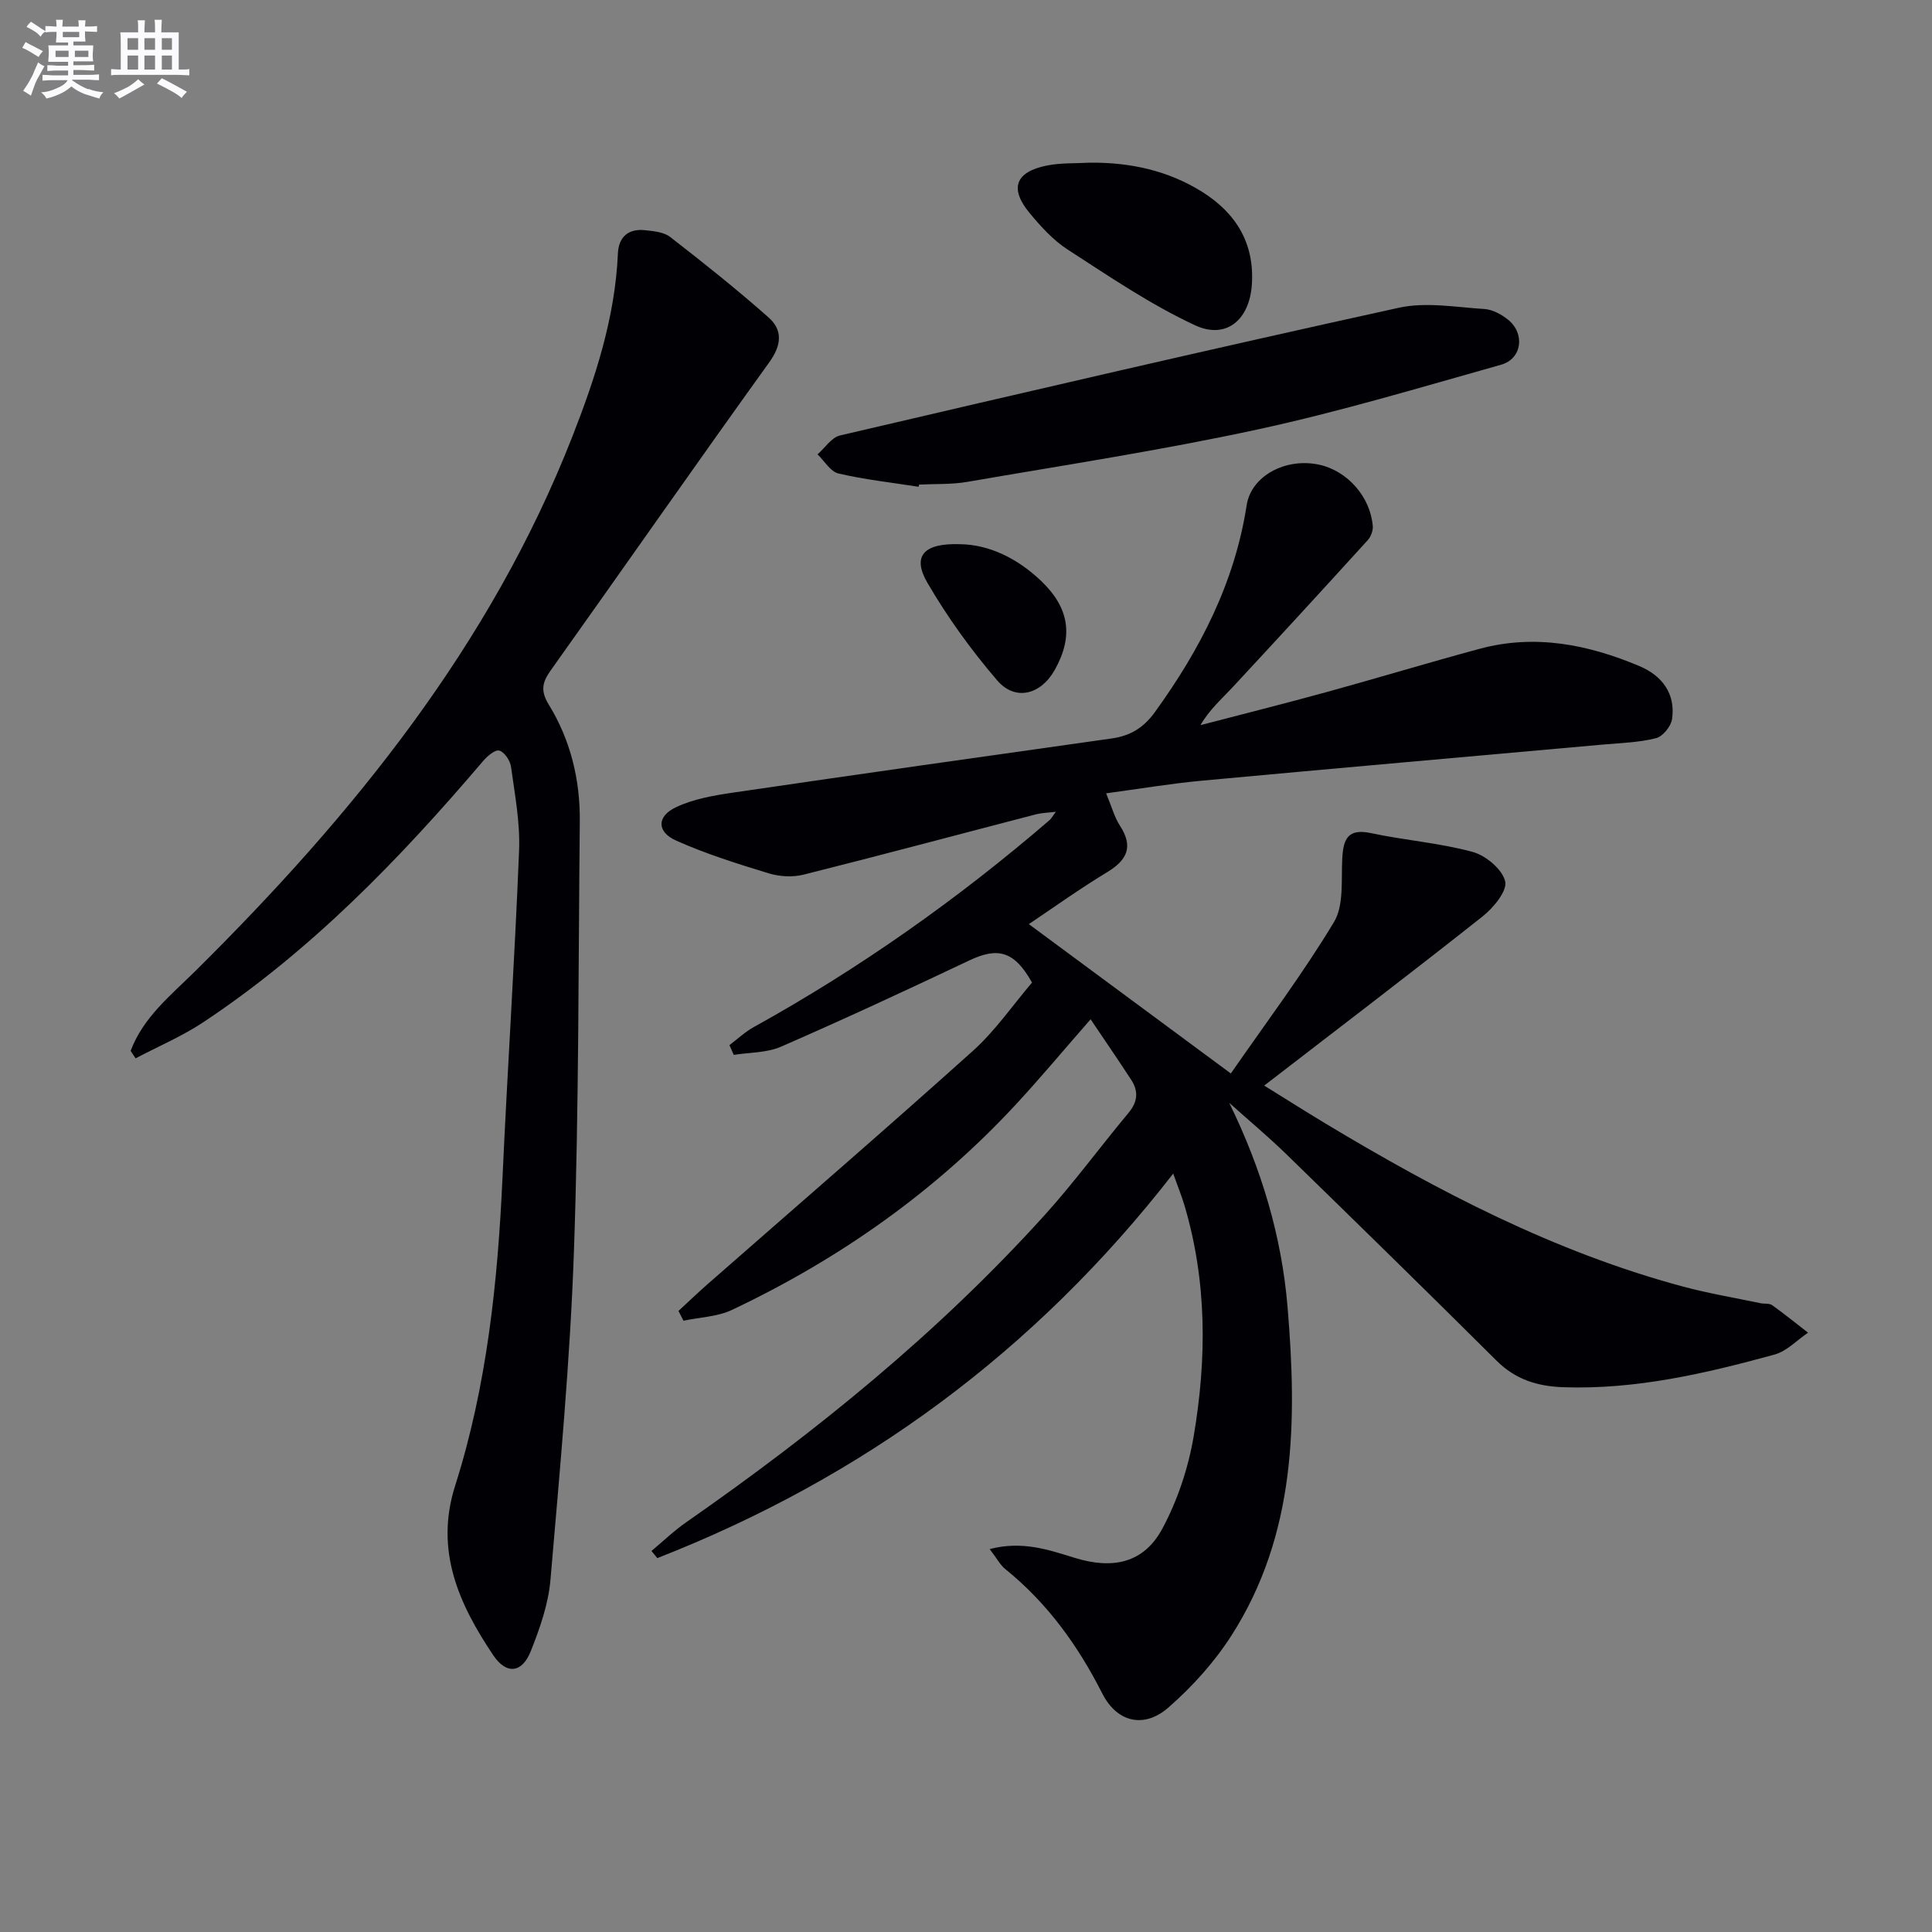
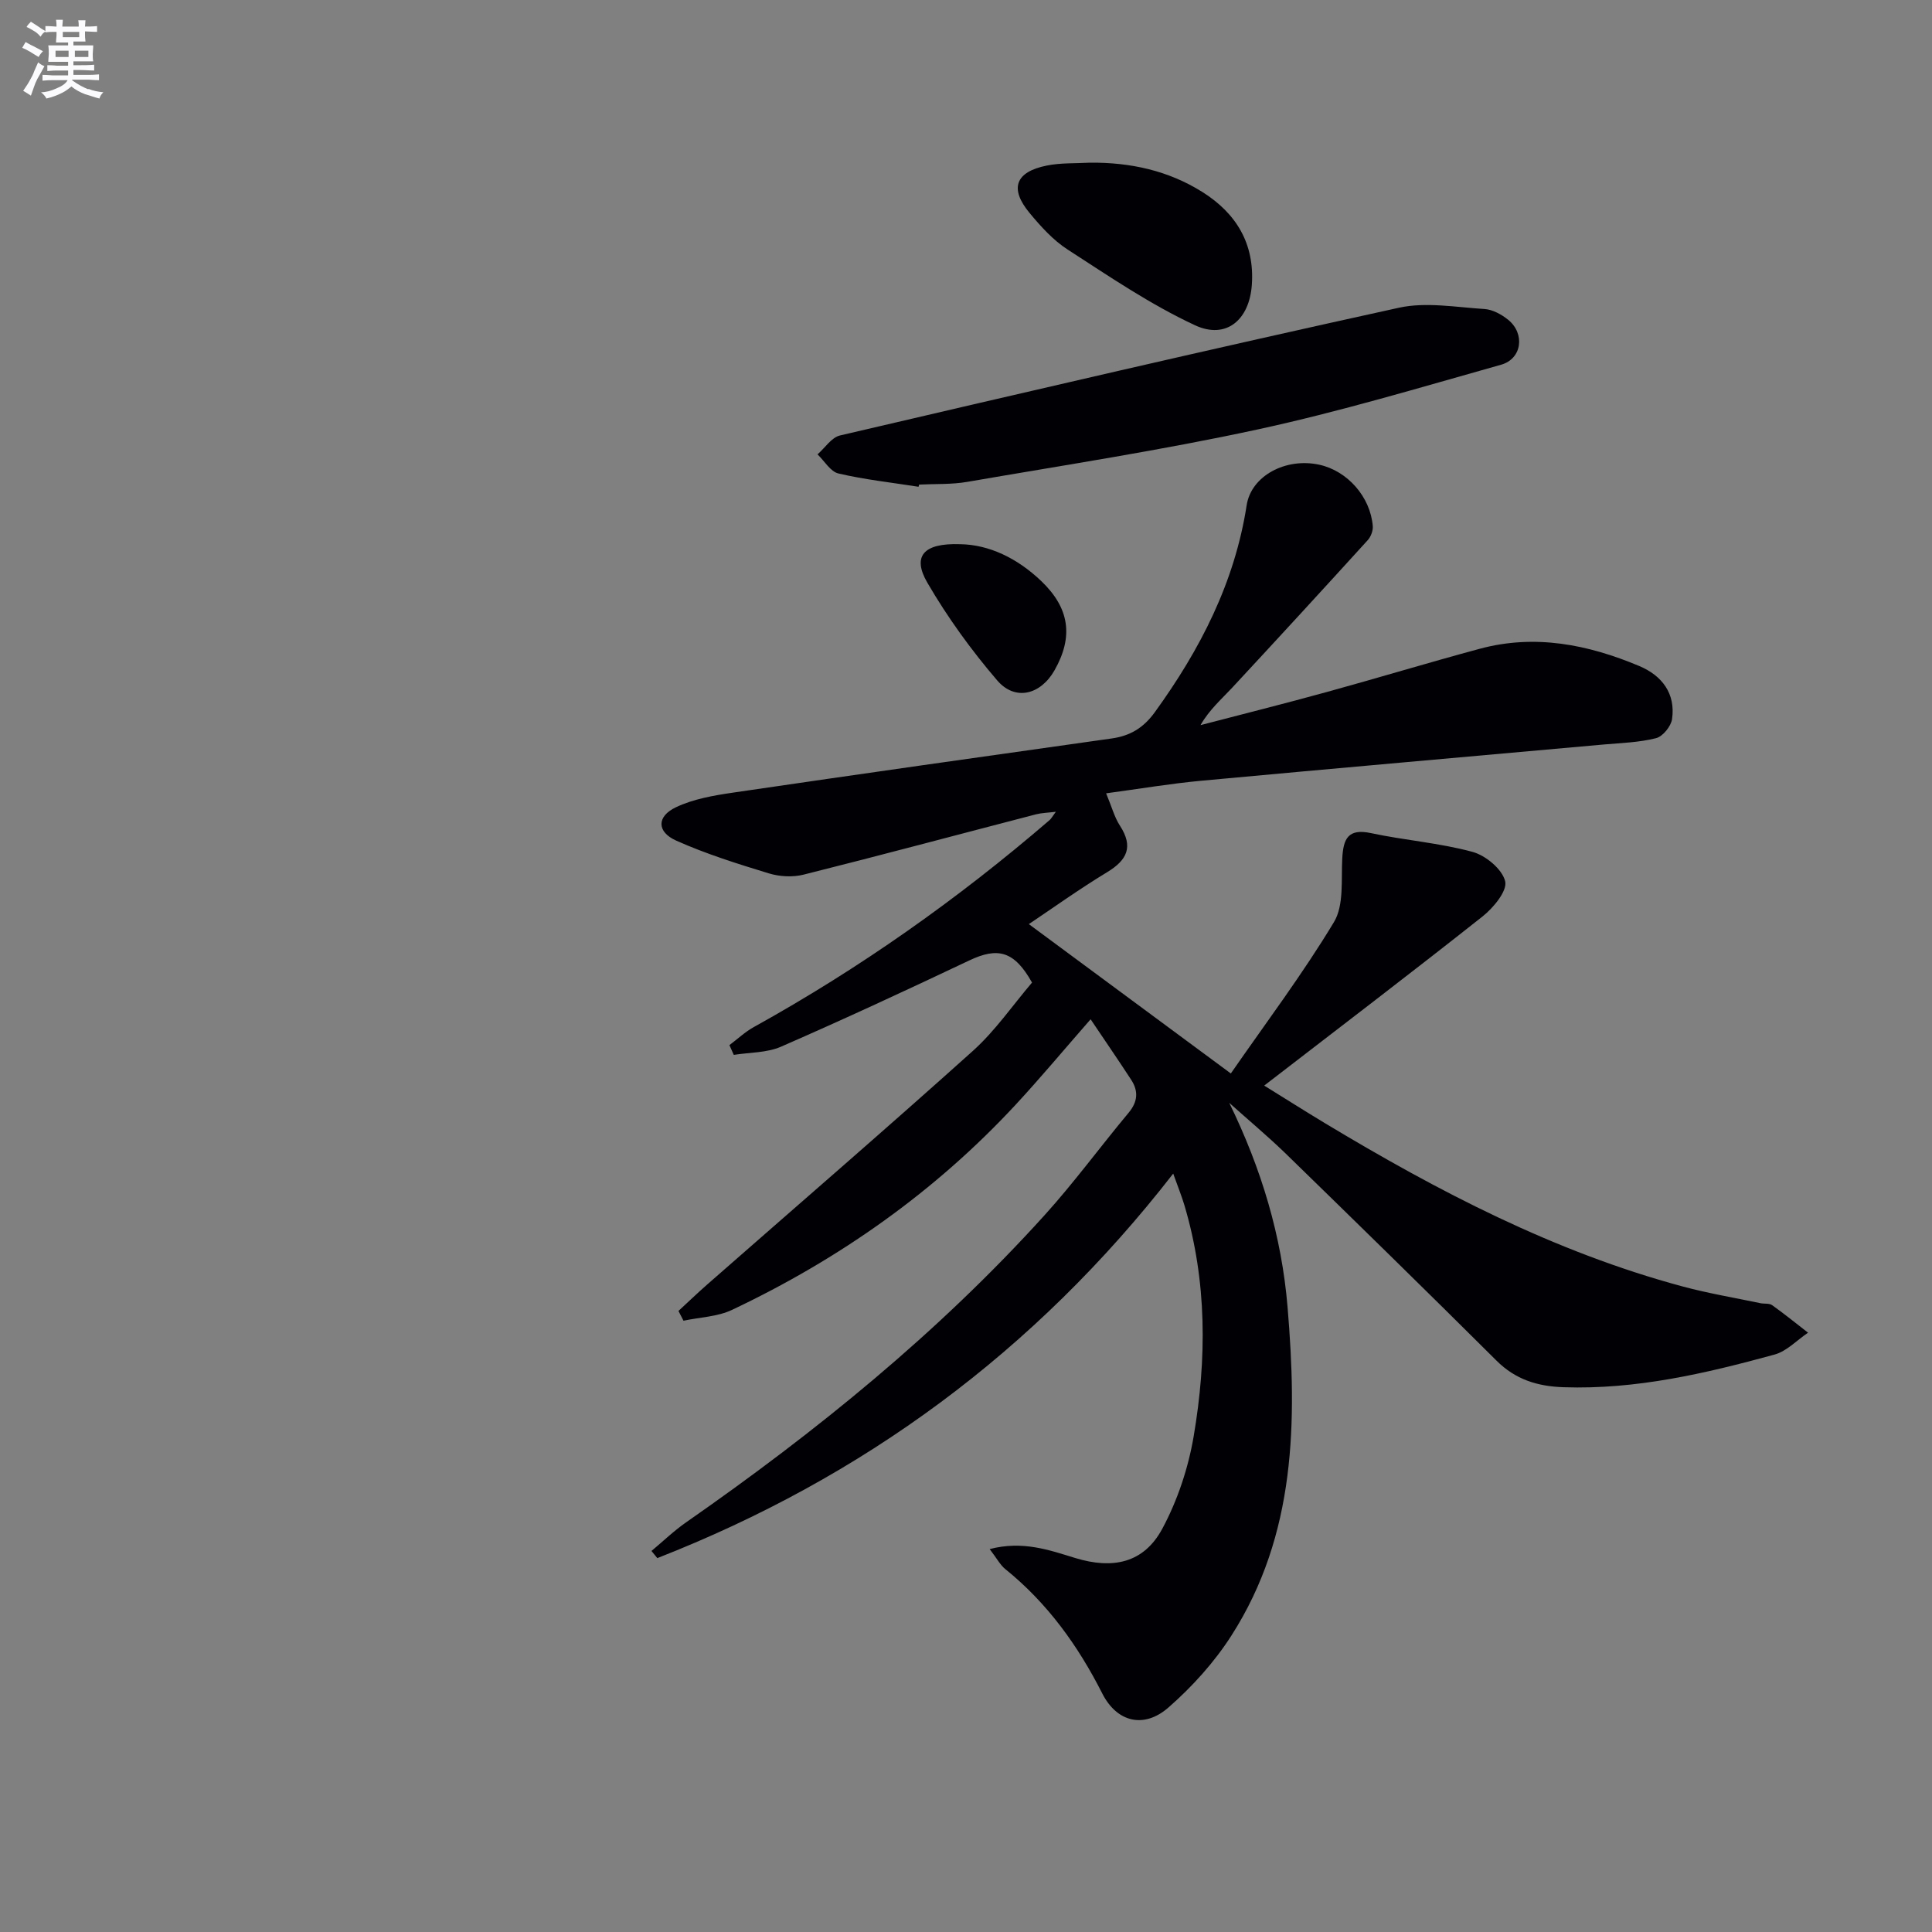
<svg xmlns="http://www.w3.org/2000/svg" enable-background="new 0 0 400 400" viewBox="0 0 400 400">
  <rect x="0" y="0" width="400" height="400" fill="#808080" stroke="none" />
  <g fill="#010105">
    <path d="m254.5 228.33c6.68 13.67 10.86 27.62 12.08 42.32 1.97 23.61 1.77 47.06-11.63 67.98-3.53 5.51-8.11 10.59-13.05 14.9-5.05 4.41-10.66 3.06-13.69-2.92-5.04-9.94-11.37-18.72-20.08-25.75-1.06-.86-1.73-2.19-3.23-4.14 6.88-1.79 12.38.22 17.72 1.85 7.76 2.37 14.17 1.08 18.02-6.06 3.15-5.86 5.37-12.53 6.49-19.1 2.73-16.02 2.79-32.11-1.92-47.91-.56-1.87-1.3-3.69-2.31-6.52-28.68 36.91-64.32 62.98-106.81 79.61-.4-.49-.8-.99-1.21-1.48 2.39-1.99 4.64-4.17 7.19-5.94 26.86-18.71 52.18-39.23 74.19-63.57 6.13-6.78 11.55-14.2 17.42-21.23 1.88-2.26 2.05-4.45.54-6.78-2.7-4.15-5.51-8.23-8.42-12.56-5.49 6.27-10.37 12.13-15.55 17.72-16.73 18.03-36.51 31.94-58.68 42.44-3.03 1.44-6.69 1.53-10.06 2.25-.35-.67-.69-1.34-1.04-2.02 1.95-1.8 3.86-3.64 5.85-5.39 18.39-16.13 36.91-32.11 55.1-48.45 4.65-4.18 8.28-9.5 12.25-14.15-3.66-6.52-7.04-7.41-13.01-4.57-12.91 6.12-25.88 12.14-38.97 17.85-2.94 1.28-6.5 1.17-9.77 1.69-.3-.67-.6-1.34-.9-2.02 1.68-1.26 3.24-2.74 5.05-3.74 21.92-12.14 42.26-26.51 61.24-42.85.35-.31.58-.76 1.29-1.72-1.72.21-2.94.23-4.08.52-16.06 4.17-32.08 8.47-48.17 12.5-2.25.56-4.95.41-7.18-.27-6.48-1.98-13-4.02-19.17-6.78-4.05-1.81-4.06-5.01-.05-6.91 3.62-1.72 7.82-2.44 11.84-3.03 26.11-3.83 52.24-7.53 78.38-11.21 3.81-.54 6.55-2.17 8.91-5.42 9.4-12.98 16.55-26.85 19.03-42.88.94-6.07 8.09-9.9 15.06-8.37 5.8 1.28 10.55 6.63 11.05 12.7.08.95-.4 2.2-1.05 2.92-9.29 10.22-18.63 20.39-28.03 30.51-2.22 2.39-4.72 4.53-6.59 7.78 8.73-2.28 17.49-4.47 26.19-6.87 10.56-2.9 21.05-6.09 31.63-8.94 11.43-3.08 22.42-.89 33.04 3.58 4.66 1.96 7.54 5.67 6.77 10.99-.22 1.5-1.92 3.59-3.31 3.94-3.5.89-7.21.99-10.84 1.31-27.79 2.5-55.59 4.93-83.38 7.51-6.35.59-12.66 1.66-19.64 2.6 1.18 2.82 1.72 4.94 2.85 6.68 2.84 4.37 1.53 7.12-2.66 9.66-5.79 3.51-11.31 7.47-16.19 10.74 13.81 10.21 27.36 20.23 41.82 30.92 7.31-10.55 14.89-20.61 21.35-31.34 2.1-3.49 1.48-8.73 1.72-13.19.22-4.02 1.16-6.26 5.96-5.23 6.96 1.49 14.16 2.02 21 3.88 2.74.74 6.18 3.6 6.77 6.1.47 1.98-2.43 5.48-4.67 7.26-14.74 11.67-29.7 23.06-45.22 35.03 4.28 2.65 8.38 5.25 12.54 7.76 23.42 14.1 47.54 26.69 74.13 33.84 5.28 1.42 10.7 2.32 16.05 3.45.81.17 1.83-.02 2.44.41 2.55 1.81 4.97 3.79 7.44 5.7-2.31 1.55-4.41 3.84-6.95 4.53-14.27 3.91-28.66 7.27-43.66 6.76-5.38-.18-9.96-1.57-13.91-5.52-14.51-14.45-29.15-28.75-43.82-43.04-3.71-3.57-7.67-6.88-11.5-10.32z" />
-     <path d="m27.05 217.57c2.61-7 8.39-11.56 13.5-16.63 32.51-32.22 61-67.3 77.92-110.48 4.78-12.2 8.88-24.67 9.46-37.98.15-3.43 2.17-5.19 5.61-4.82 1.79.19 3.9.38 5.21 1.4 6.93 5.38 13.81 10.85 20.38 16.67 2.94 2.61 2.71 5.71.15 9.26-15.25 21.2-30.18 42.62-45.32 63.89-1.74 2.44-2.04 4.22-.36 6.97 4.53 7.37 6.53 15.6 6.44 24.24-.3 29.63-.18 59.28-1.21 88.89-.79 22.73-2.92 45.41-4.86 68.08-.43 5.02-2.19 10.05-4.07 14.78-1.81 4.56-5.04 4.94-7.79.84-7.11-10.59-12.14-21.68-7.88-35.07 6.59-20.73 8.82-42.18 9.81-63.82 1.03-22.58 2.53-45.14 3.43-67.73.23-5.75-.88-11.57-1.67-17.31-.17-1.27-1.36-3.06-2.43-3.35-.88-.24-2.51 1.17-3.39 2.21-17.21 20.22-35.58 39.22-57.84 54-4.41 2.93-9.37 5.03-14.07 7.51-.34-.51-.68-1.03-1.02-1.55z" />
    <path d="m190.18 100.78c-5.54-.87-11.15-1.48-16.59-2.75-1.66-.39-2.9-2.59-4.33-3.96 1.54-1.34 2.89-3.5 4.65-3.91 38.54-9 77.08-17.97 115.73-26.45 5.63-1.23 11.81-.1 17.72.27 1.68.11 3.52 1.12 4.88 2.22 3.55 2.87 2.88 8.09-1.45 9.31-16.74 4.71-33.43 9.73-50.4 13.4-19.9 4.31-40.07 7.39-60.15 10.86-3.25.56-6.63.39-9.95.56-.04.15-.07.3-.11.45z" />
    <path d="m225.65 33.68c8.34-.08 16.22 1.62 23.32 6.09 7 4.41 10.8 10.71 10.21 19.19-.5 7.27-5.31 11.38-11.77 8.38-9.23-4.29-17.77-10.12-26.36-15.67-3.01-1.94-5.57-4.78-7.89-7.58-4.2-5.06-2.95-8.5 3.55-9.81 2.9-.59 5.96-.43 8.94-.6z" />
    <path d="m198.79 112.67c5.94.08 11.82 2.87 16.82 7.66 5.81 5.57 6.67 11.45 2.74 18.41-2.88 5.1-8.16 6.48-11.9 2.12-5.37-6.26-10.28-13.05-14.43-20.18-3.22-5.51-.85-8.28 6.77-8.01z" />
  </g>
  <path d="m6.8 9.5c.6.3 1.3.7 2.1 1.1-.4.4-.7.8-.9 1.2-.7-.4-1.3-.8-1.8-1.1s-1.1-.6-1.6-.8c.2-.4.5-.8.7-1.2.4.2.8.5 1.5.8zm.9 6.9c-.3.6-.5 1.1-.7 1.7s-.4 1.1-.6 1.7c-.6-.4-1.1-.7-1.6-1 .7-1 1.2-1.8 1.5-2.4.3-.5.6-1.1.8-1.7.3-.6.5-1.2.8-1.8.3.3.8.6 1.3.8-.7 1.3-1.2 2.2-1.5 2.7zm.1-11c.4.3 1 .7 1.7 1.1-.5.2-.8.6-1.1 1.1-.5-.6-1-1-1.4-1.2s-.9-.6-1.5-.8c.2-.4.5-.7.9-1.1.5.3.9.6 1.4.9zm10.5 13c1 .4 2 .6 3.1.7-.4.4-.7.8-.8 1.3-.9-.2-1.9-.6-3-.9-1-.4-2-.9-2.8-1.6-.5.4-1.1.9-1.9 1.3s-1.9.9-3.3 1.2c-.1-.3-.5-.8-1.1-1.3 1 0 2.1-.3 3.2-.8 1.2-.5 1.9-1 2.3-1.7h-3.2c-.4 0-1 0-2 .1v-1.2c1 0 1.7.1 2 .1h3.3v-1h-2.3c-.2 0-.9 0-2 .1v-1.2c1.2 0 1.9.1 2 .1h2.3v-.8h-4.1c0-.7.1-1.2.1-1.6 0-.5 0-1.1-.1-1.8h4.1v-.6h-2.5c0-.6.1-1.1.1-1.6v-.6h-.5c-.4 0-1 0-1.8.1v-1.3c1.2 0 1.9.1 2.1.1h.2c0-.3 0-.8-.1-1.4h1.4c0 .6-.1 1-.1 1.4h3.4c0-.4 0-.8-.1-1.3h1.5c0 .4-.1.9-.1 1.3.7 0 1.5 0 2.5-.1v1.2c-1 0-1.8-.1-2.5-.1v.6c0 .3 0 .8.1 1.5h-2.5v.8h4.1c0 .7-.1 1.3-.1 1.8s0 1 .1 1.5h-4.1v.8h1.4c.8 0 1.8 0 2.9-.1v1.2c-1 0-1.9-.1-2.8-.1h-1.5v1h3.2c.3 0 1 0 2.1-.1v1.2c-1.1 0-1.8-.1-2.1-.1h-3.4l-.1.1c1.4 1 2.4 1.5 3.4 1.9zm-4.1-6.6v-1.3h-2.7v1.3zm2.2-4.1v-1.1h-3.4v1.1zm1.9 4.1v-1.3h-2.8v1.3z" fill="#fbfafc" />
-   <path d="m37 6.7v2.3 5.4c1 0 1.8 0 2.2-.1v1.3c-.6 0-1.5-.1-2.5-.1h-11.9c-.7 0-1.3 0-1.8.1v-1.3c.5 0 1.1.1 2 .1v-5.2c0-1 0-1.8-.1-2.5h3.7c0-1.3 0-2.1-.1-2.5h1.5c0 .4-.1 1.3-.1 2.5h2.2c0-1.2 0-2.1-.1-2.6h1.5c0 .4-.1 1.3-.1 2.6zm-12.3 13.7c-.3-.4-.7-.8-1.1-1.1 1.1-.4 2.1-.9 2.9-1.3.8-.5 1.5-1 2.1-1.6.4.4.9.8 1.3 1.1-2.5 1.4-4.2 2.4-5.2 2.9zm3.9-10.1v-2.4h-2.2v2.4zm0 4.1v-2.9h-2.2v2.9zm3.5-4.1v-2.4h-2.2v2.4zm0 4.1v-2.9h-2.2v2.9zm.4 2.9 1-1.1c.6.3 1.4.7 2.5 1.3s2 1.1 2.7 1.5c-.4.4-.8.8-1.1 1.3-.8-.8-2.5-1.7-5.1-3zm3.1-7v-2.4h-2.1v2.4zm0 4.1v-2.9h-2.1v2.9z" fill="#fbfafc" />
</svg>